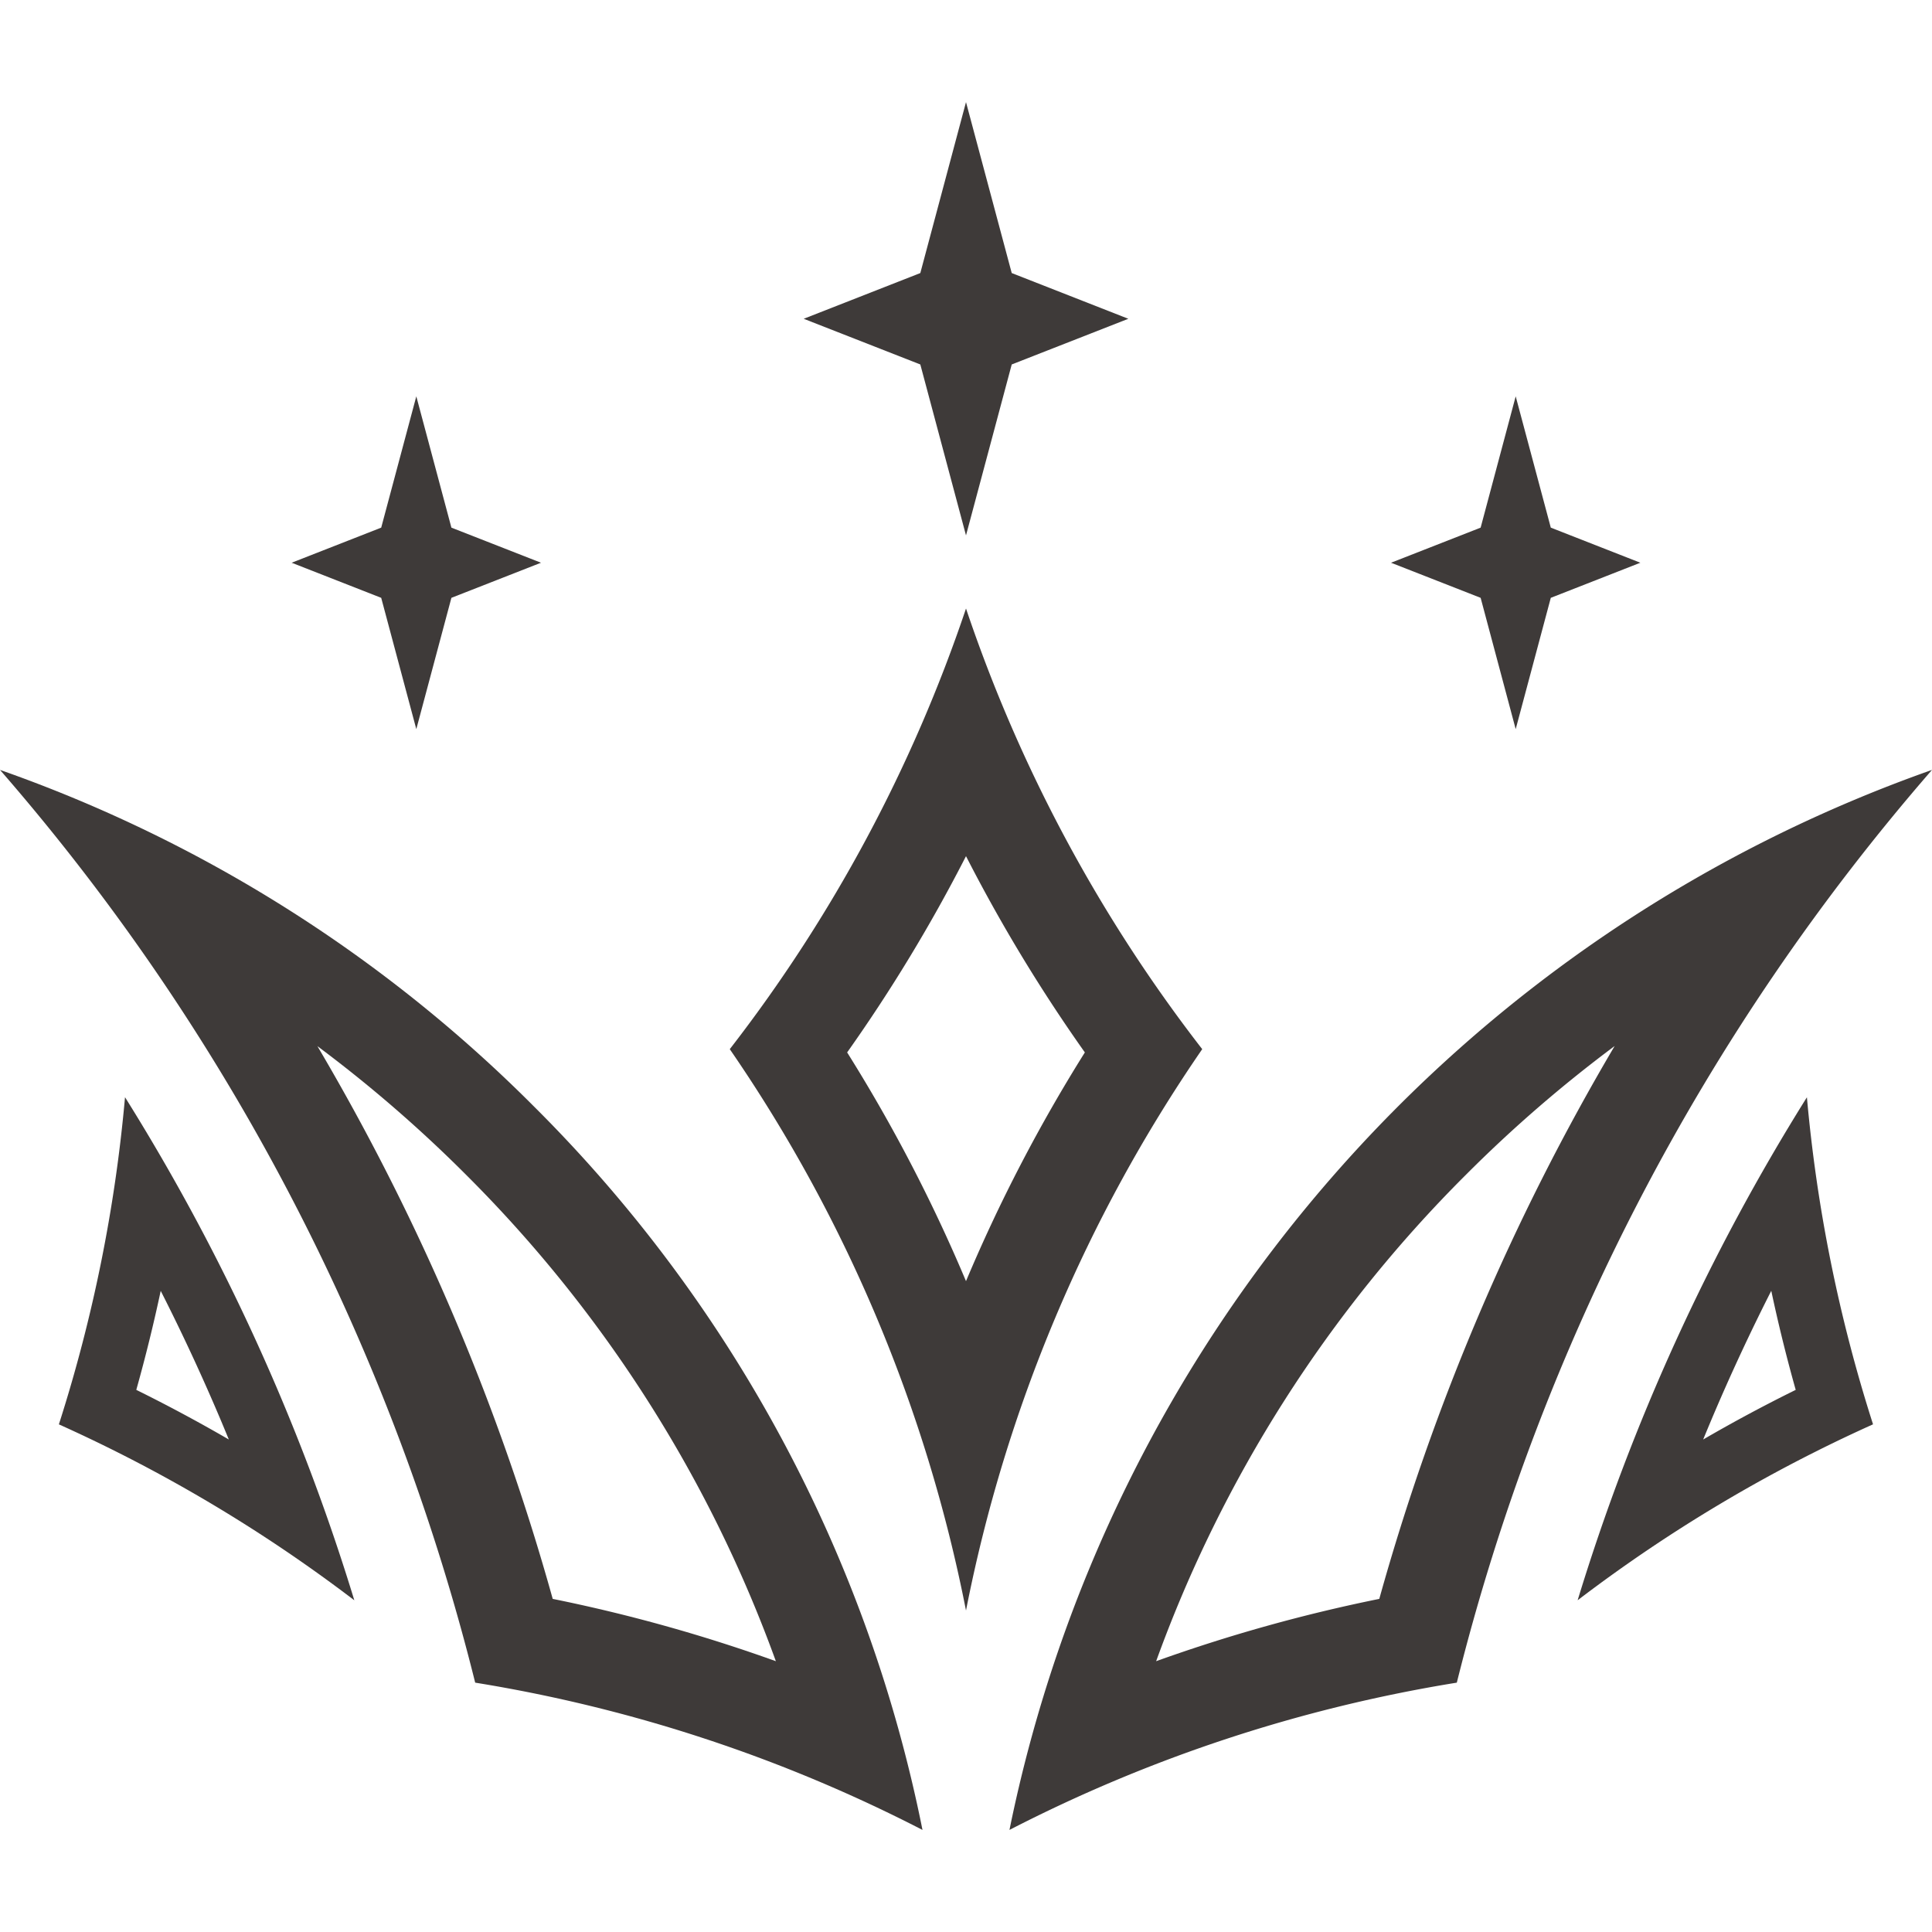
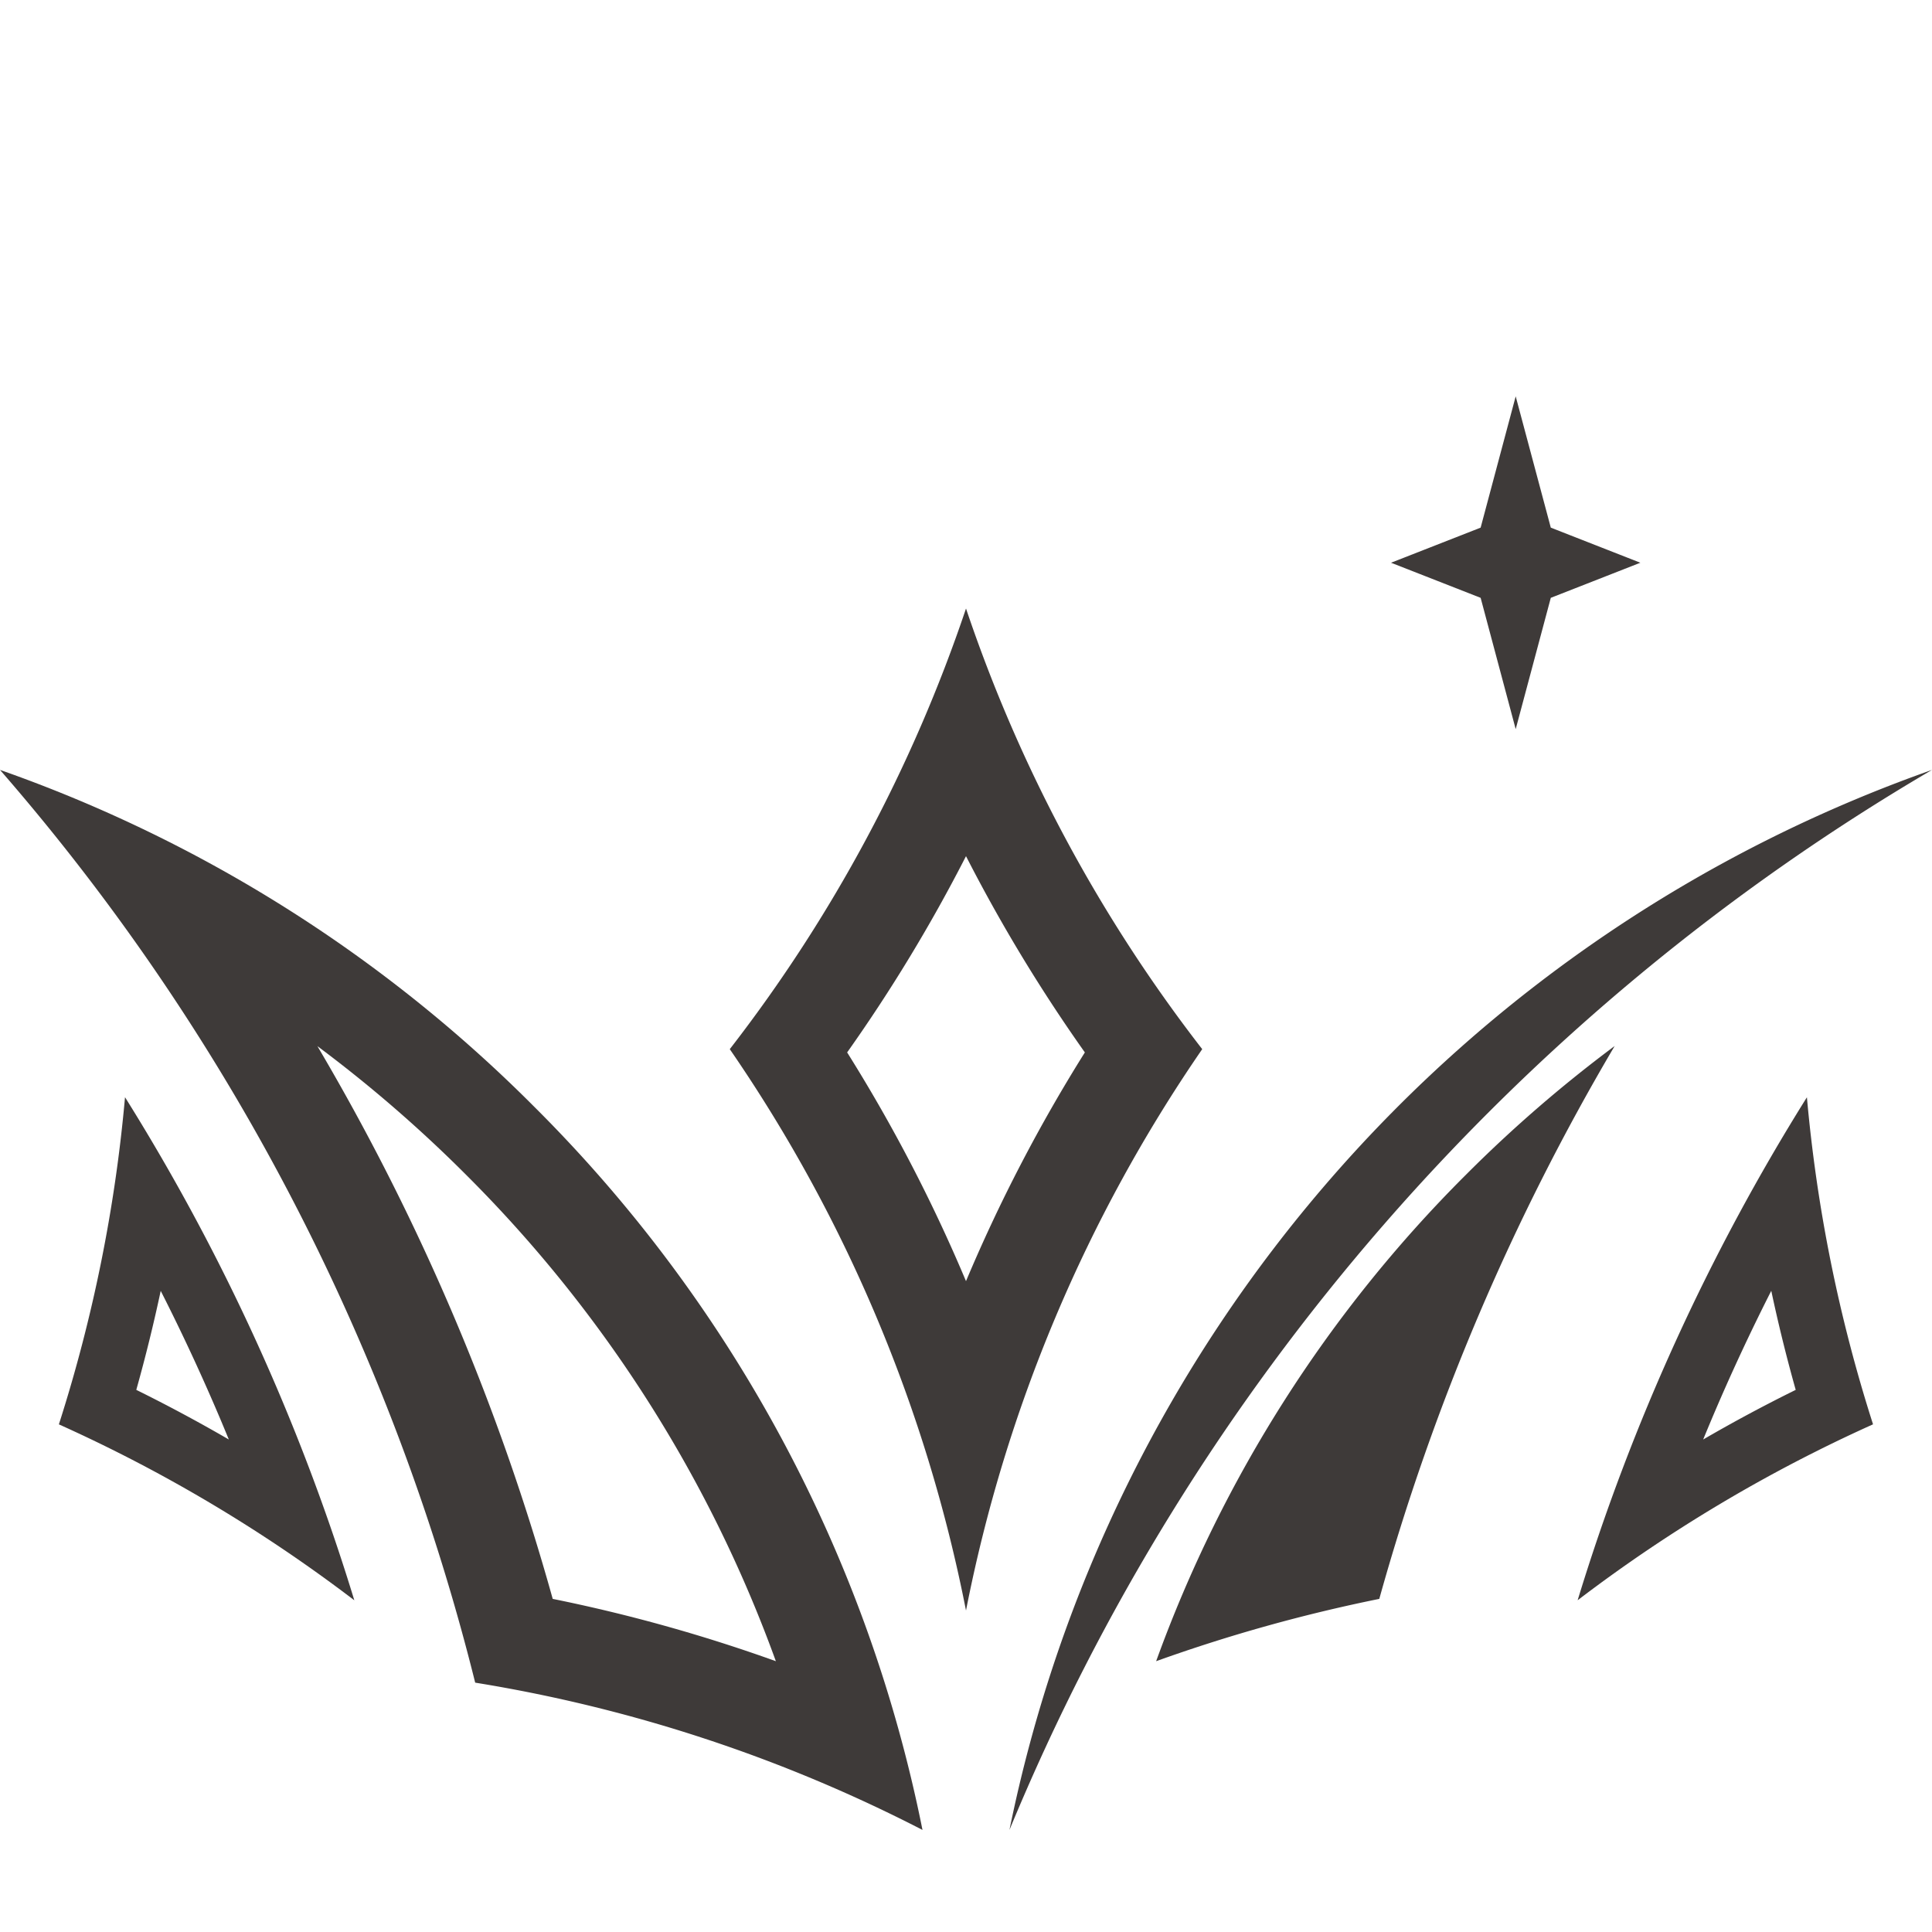
<svg xmlns="http://www.w3.org/2000/svg" width="48" height="48" viewBox="0 0 48 48">
  <style>
		.a {fill: #3e3a39;} @media (prefers-color-scheme: dark) {.a {fill: white;}}
	</style>
  <polygon class="a" points="37.657 18.115 38.529 14.853 40.754 13.981 38.529 13.109 37.657 9.847 36.786 13.109 34.56 13.981 36.786 14.853 37.657 18.115" />
-   <polygon class="a" points="24 13.302 25.136 9.055 28.033 7.92 25.136 6.784 24 2.537 22.865 6.784 19.968 7.92 22.865 9.055 24 13.302" />
-   <polygon class="a" points="10.343 18.115 11.215 14.853 13.441 13.981 11.215 13.109 10.343 9.847 9.471 13.109 7.246 13.981 9.471 14.853 10.343 18.115" />
-   <path class="a" d="M40.114,25.991a57.191,57.191,0,0,0-5.846,13.733A39.704,39.704,0,0,0,28.724,41.272a32.826,32.826,0,0,1,7.7-12.089,33.499,33.499,0,0,1,3.689-3.193M48,19.128A35.406,35.406,0,0,0,25.08,45.464a37.239,37.239,0,0,1,11.114-3.659A54.747,54.747,0,0,1,48,19.128" />
+   <path class="a" d="M40.114,25.991a57.191,57.191,0,0,0-5.846,13.733A39.704,39.704,0,0,0,28.724,41.272a32.826,32.826,0,0,1,7.7-12.089,33.499,33.499,0,0,1,3.689-3.193M48,19.128A35.406,35.406,0,0,0,25.08,45.464A54.747,54.747,0,0,1,48,19.128" />
  <path class="a" d="M24,21.271a39.753,39.753,0,0,0,2.953,4.876,39.525,39.525,0,0,0-2.953,5.683,39.527,39.527,0,0,0-2.953-5.683,39.699,39.699,0,0,0,2.953-4.876m0-6.152A37.289,37.289,0,0,1,18.131,26.066a37.211,37.211,0,0,1,5.869,13.947,37.211,37.211,0,0,1,5.869-13.947,37.288,37.288,0,0,1-5.869-10.948" />
  <path class="a" d="M44.007,32.071q.264,1.241.607,2.46-1.17.577-2.299,1.233c.068-.167.138-.333.208-.5q.683-1.616,1.483-3.193m.887-4.811a52.378,52.378,0,0,0-5.697,12.498,37.394,37.394,0,0,1,7.339-4.371,37.576,37.576,0,0,1-1.643-8.128" />
  <path class="a" d="M7.886,25.991a33.557,33.557,0,0,1,3.69,3.193A32.823,32.823,0,0,1,19.276,41.272,39.669,39.669,0,0,0,13.732,39.724a57.193,57.193,0,0,0-2.418-6.929A57.207,57.207,0,0,0,7.886,25.991M0,19.128A54.57,54.57,0,0,1,9.11,33.727a54.537,54.537,0,0,1,2.696,8.078,37.231,37.231,0,0,1,11.113,3.659,35.052,35.052,0,0,0-9.651-17.972A35.165,35.165,0,0,0,0,19.128" />
  <path class="a" d="M3.993,32.071q.799,1.574,1.484,3.193.105.249.208.5-1.129-.655-2.299-1.233.342-1.218.607-2.46M3.106,27.26a37.522,37.522,0,0,1-1.643,8.128,37.398,37.398,0,0,1,7.34,4.371,52.367,52.367,0,0,0-1.857-5.116A52.417,52.417,0,0,0,3.106,27.26" />
</svg>